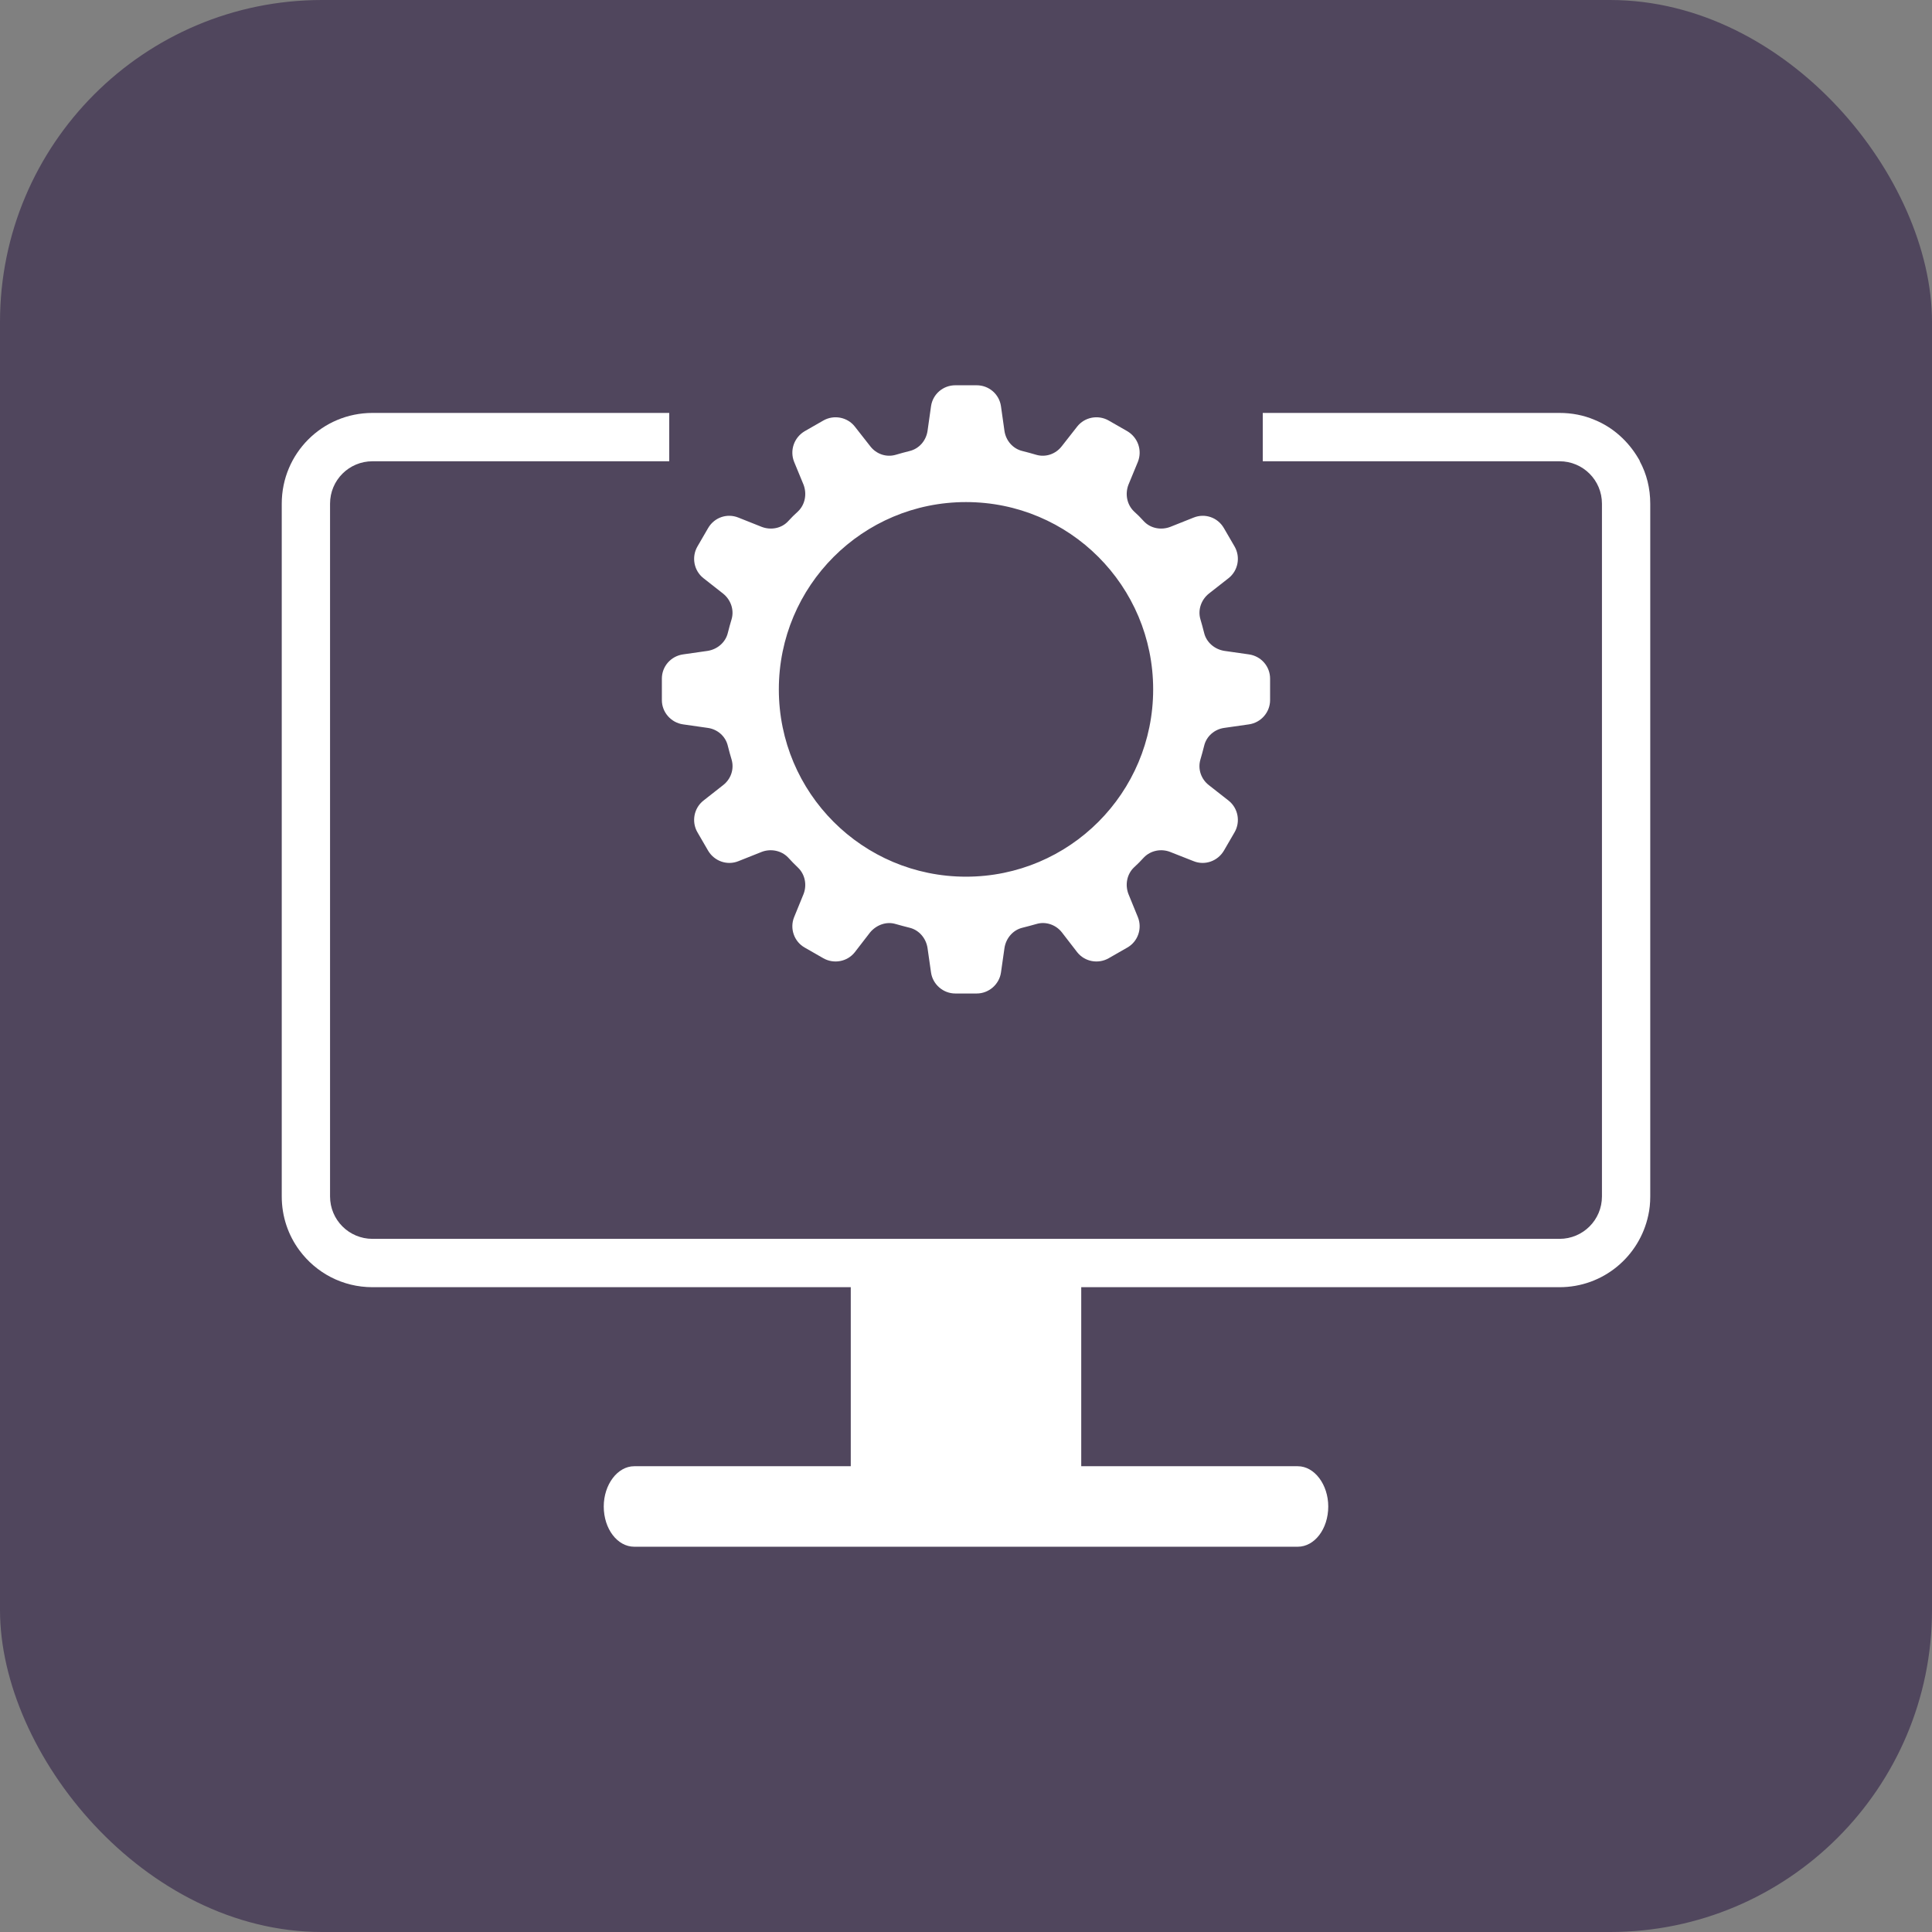
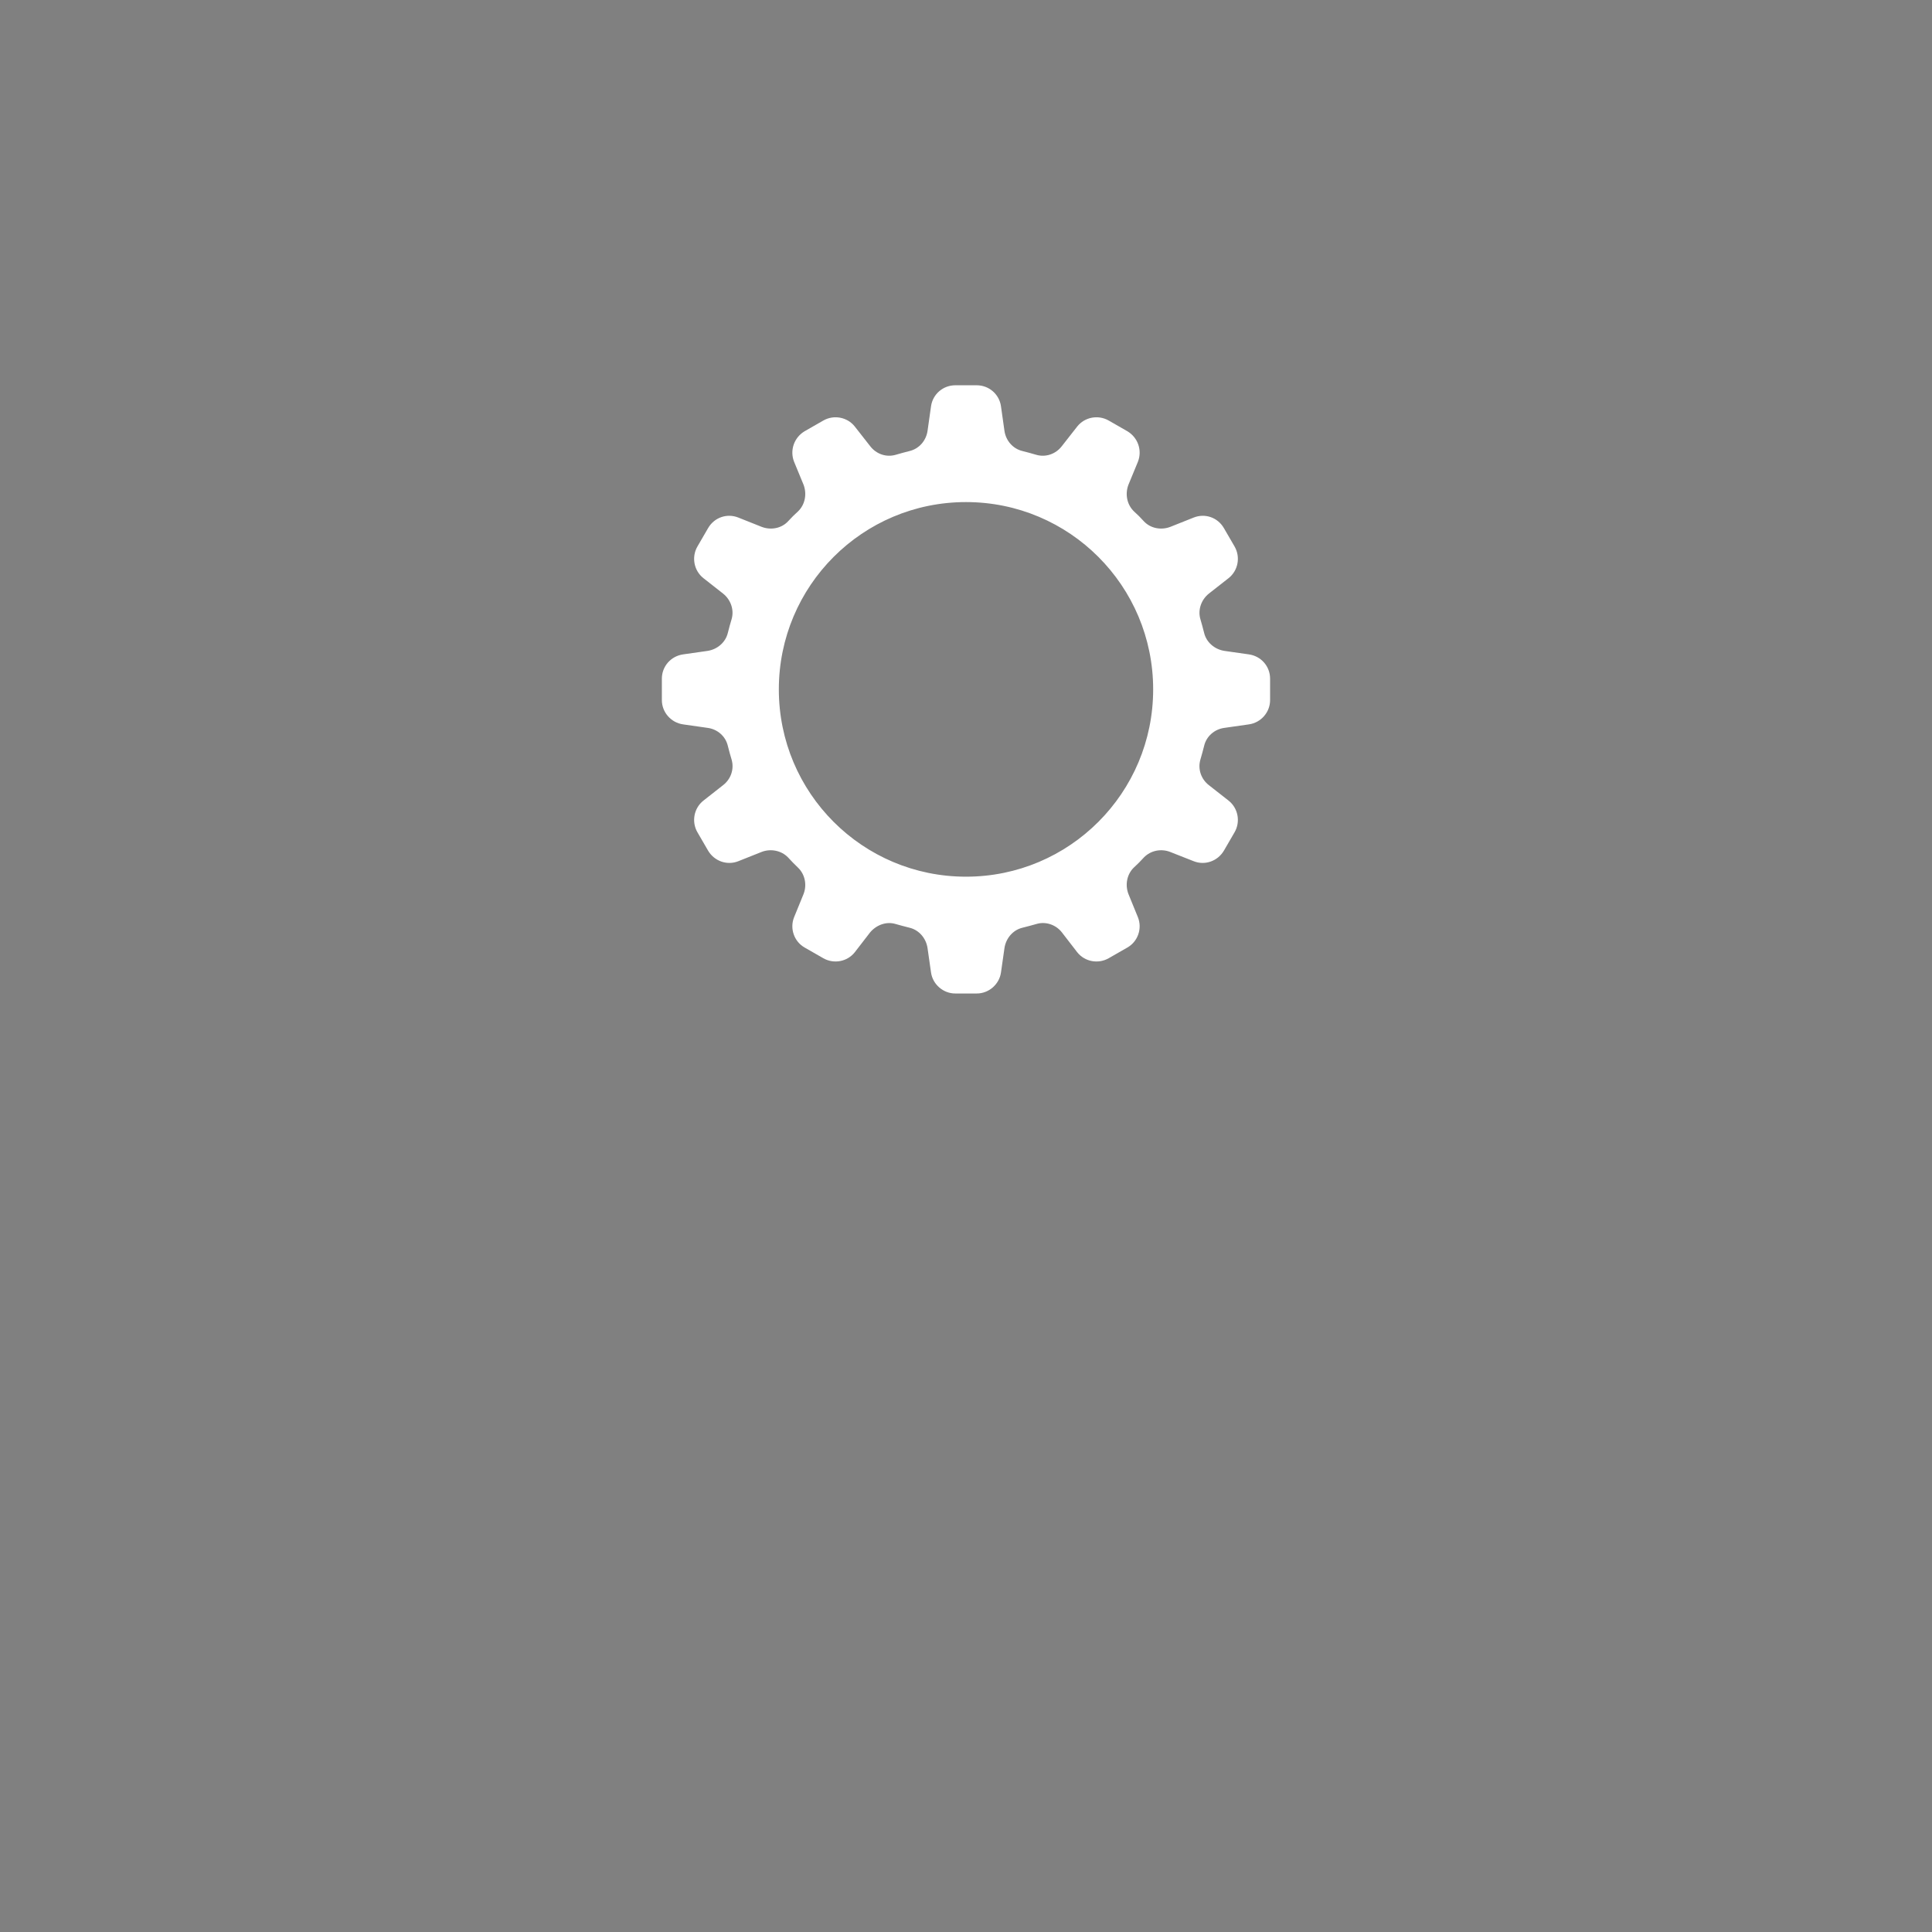
<svg xmlns="http://www.w3.org/2000/svg" width="48" height="48" viewBox="0 0 48 48" fill="none">
  <rect x="0" y="0" width="48" height="48" fill="#808080" stroke="none" />
-   <rect width="48" height="48" rx="8" fill="#50465D" />
-   <path d="M41 29.725V12.514C41 12.133 40.911 11.776 40.74 11.46C40.74 11.454 40.738 11.446 40.732 11.435C40.724 11.419 40.716 11.411 40.708 11.395C40.457 10.965 40.075 10.616 39.613 10.43C39.345 10.316 39.053 10.259 38.745 10.259H31.373V11.46H38.745C39.329 11.46 39.8 11.93 39.8 12.514V29.725C39.8 30.309 39.329 30.779 38.745 30.779H9.255C8.671 30.779 8.2 30.309 8.2 29.725V12.514C8.2 11.93 8.671 11.46 9.255 11.46H16.627V10.259H9.255C8.006 10.259 7 11.265 7 12.514V29.725C7 30.228 7.162 30.69 7.438 31.063C7.852 31.623 8.509 31.98 9.255 31.98H38.745C39.832 31.98 40.732 31.217 40.951 30.195C40.984 30.049 41 29.895 41 29.725Z" fill="white" />
-   <path d="M21.137 31.72V36.595H26.863V31.72H21.137Z" fill="white" />
-   <path d="M32.243 38.428C32.659 38.428 33 37.987 33 37.428C33 36.886 32.659 36.428 32.243 36.428H15.757C15.341 36.428 15 36.886 15 37.428C15 37.987 15.341 38.428 15.757 38.428H32.243Z" fill="white" />
  <path fill-rule="evenodd" clip-rule="evenodd" d="M31.555 16.86V17.395C31.555 17.693 31.332 17.954 31.028 17.997L30.419 18.084C30.177 18.116 29.972 18.29 29.916 18.532C29.887 18.648 29.856 18.762 29.823 18.873C29.755 19.11 29.842 19.358 30.034 19.507L30.525 19.892C30.761 20.079 30.823 20.415 30.674 20.675L30.407 21.135C30.252 21.396 29.935 21.508 29.656 21.396L29.072 21.166C28.849 21.079 28.588 21.129 28.42 21.303C28.342 21.39 28.259 21.473 28.172 21.552C27.998 21.719 27.948 21.98 28.035 22.21L28.271 22.788C28.383 23.068 28.271 23.391 28.011 23.54L27.545 23.807C27.284 23.956 26.949 23.894 26.763 23.658L26.384 23.167C26.235 22.974 25.98 22.887 25.751 22.956C25.635 22.989 25.519 23.02 25.403 23.049C25.167 23.105 24.993 23.31 24.956 23.552L24.869 24.161C24.826 24.459 24.565 24.683 24.267 24.683H23.733C23.435 24.683 23.174 24.459 23.131 24.161L23.044 23.552C23.007 23.31 22.833 23.105 22.597 23.049C22.481 23.02 22.365 22.989 22.249 22.956C22.019 22.887 21.771 22.981 21.616 23.167L21.237 23.658C21.051 23.894 20.716 23.956 20.455 23.807L19.989 23.54C19.729 23.391 19.617 23.068 19.729 22.788L19.965 22.21C20.051 21.986 20.002 21.726 19.828 21.558C19.741 21.475 19.658 21.39 19.579 21.303C19.412 21.129 19.145 21.079 18.922 21.166L18.344 21.396C18.065 21.508 17.748 21.396 17.593 21.135L17.326 20.675C17.177 20.415 17.239 20.079 17.475 19.892L17.965 19.507C18.158 19.358 18.245 19.11 18.177 18.873C18.143 18.762 18.112 18.648 18.083 18.532C18.027 18.29 17.823 18.116 17.581 18.084L16.972 17.997C16.668 17.954 16.444 17.693 16.444 17.395V16.86C16.444 16.556 16.668 16.301 16.972 16.258L17.581 16.171C17.823 16.133 18.027 15.959 18.083 15.723C18.112 15.607 18.143 15.493 18.177 15.382C18.245 15.146 18.152 14.897 17.965 14.748L17.475 14.363C17.239 14.176 17.177 13.841 17.326 13.58L17.593 13.12C17.748 12.853 18.065 12.747 18.344 12.859L18.922 13.089C19.145 13.176 19.412 13.132 19.579 12.952C19.658 12.865 19.741 12.782 19.828 12.704C20.002 12.536 20.051 12.275 19.965 12.045L19.729 11.473C19.617 11.188 19.729 10.871 19.989 10.715L20.455 10.448C20.716 10.299 21.051 10.361 21.237 10.597L21.622 11.088C21.771 11.281 22.019 11.368 22.255 11.299C22.367 11.266 22.481 11.235 22.597 11.206C22.833 11.15 23.007 10.951 23.044 10.709L23.131 10.094C23.174 9.789 23.435 9.572 23.733 9.572H24.267C24.565 9.572 24.826 9.789 24.869 10.094L24.956 10.709C24.993 10.951 25.167 11.15 25.403 11.206C25.519 11.235 25.633 11.266 25.744 11.299C25.98 11.368 26.229 11.281 26.378 11.088L26.763 10.597C26.949 10.361 27.284 10.299 27.545 10.448L28.011 10.715C28.271 10.871 28.383 11.188 28.271 11.473L28.035 12.045C27.948 12.275 27.998 12.536 28.172 12.704C28.259 12.782 28.342 12.865 28.42 12.952C28.588 13.132 28.855 13.176 29.078 13.089L29.656 12.859C29.935 12.747 30.252 12.853 30.407 13.12L30.674 13.58C30.823 13.841 30.761 14.176 30.525 14.363L30.034 14.748C29.848 14.897 29.755 15.146 29.823 15.382C29.856 15.493 29.887 15.607 29.916 15.723C29.972 15.959 30.177 16.133 30.419 16.171L31.028 16.258C31.332 16.301 31.555 16.556 31.555 16.86ZM28.65 17.128C28.65 14.555 26.57 12.474 24 12.474C21.43 12.474 19.35 14.555 19.35 17.128C19.35 19.7 21.43 21.781 24 21.781C26.57 21.781 28.65 19.7 28.65 17.128Z" fill="white" />
</svg>